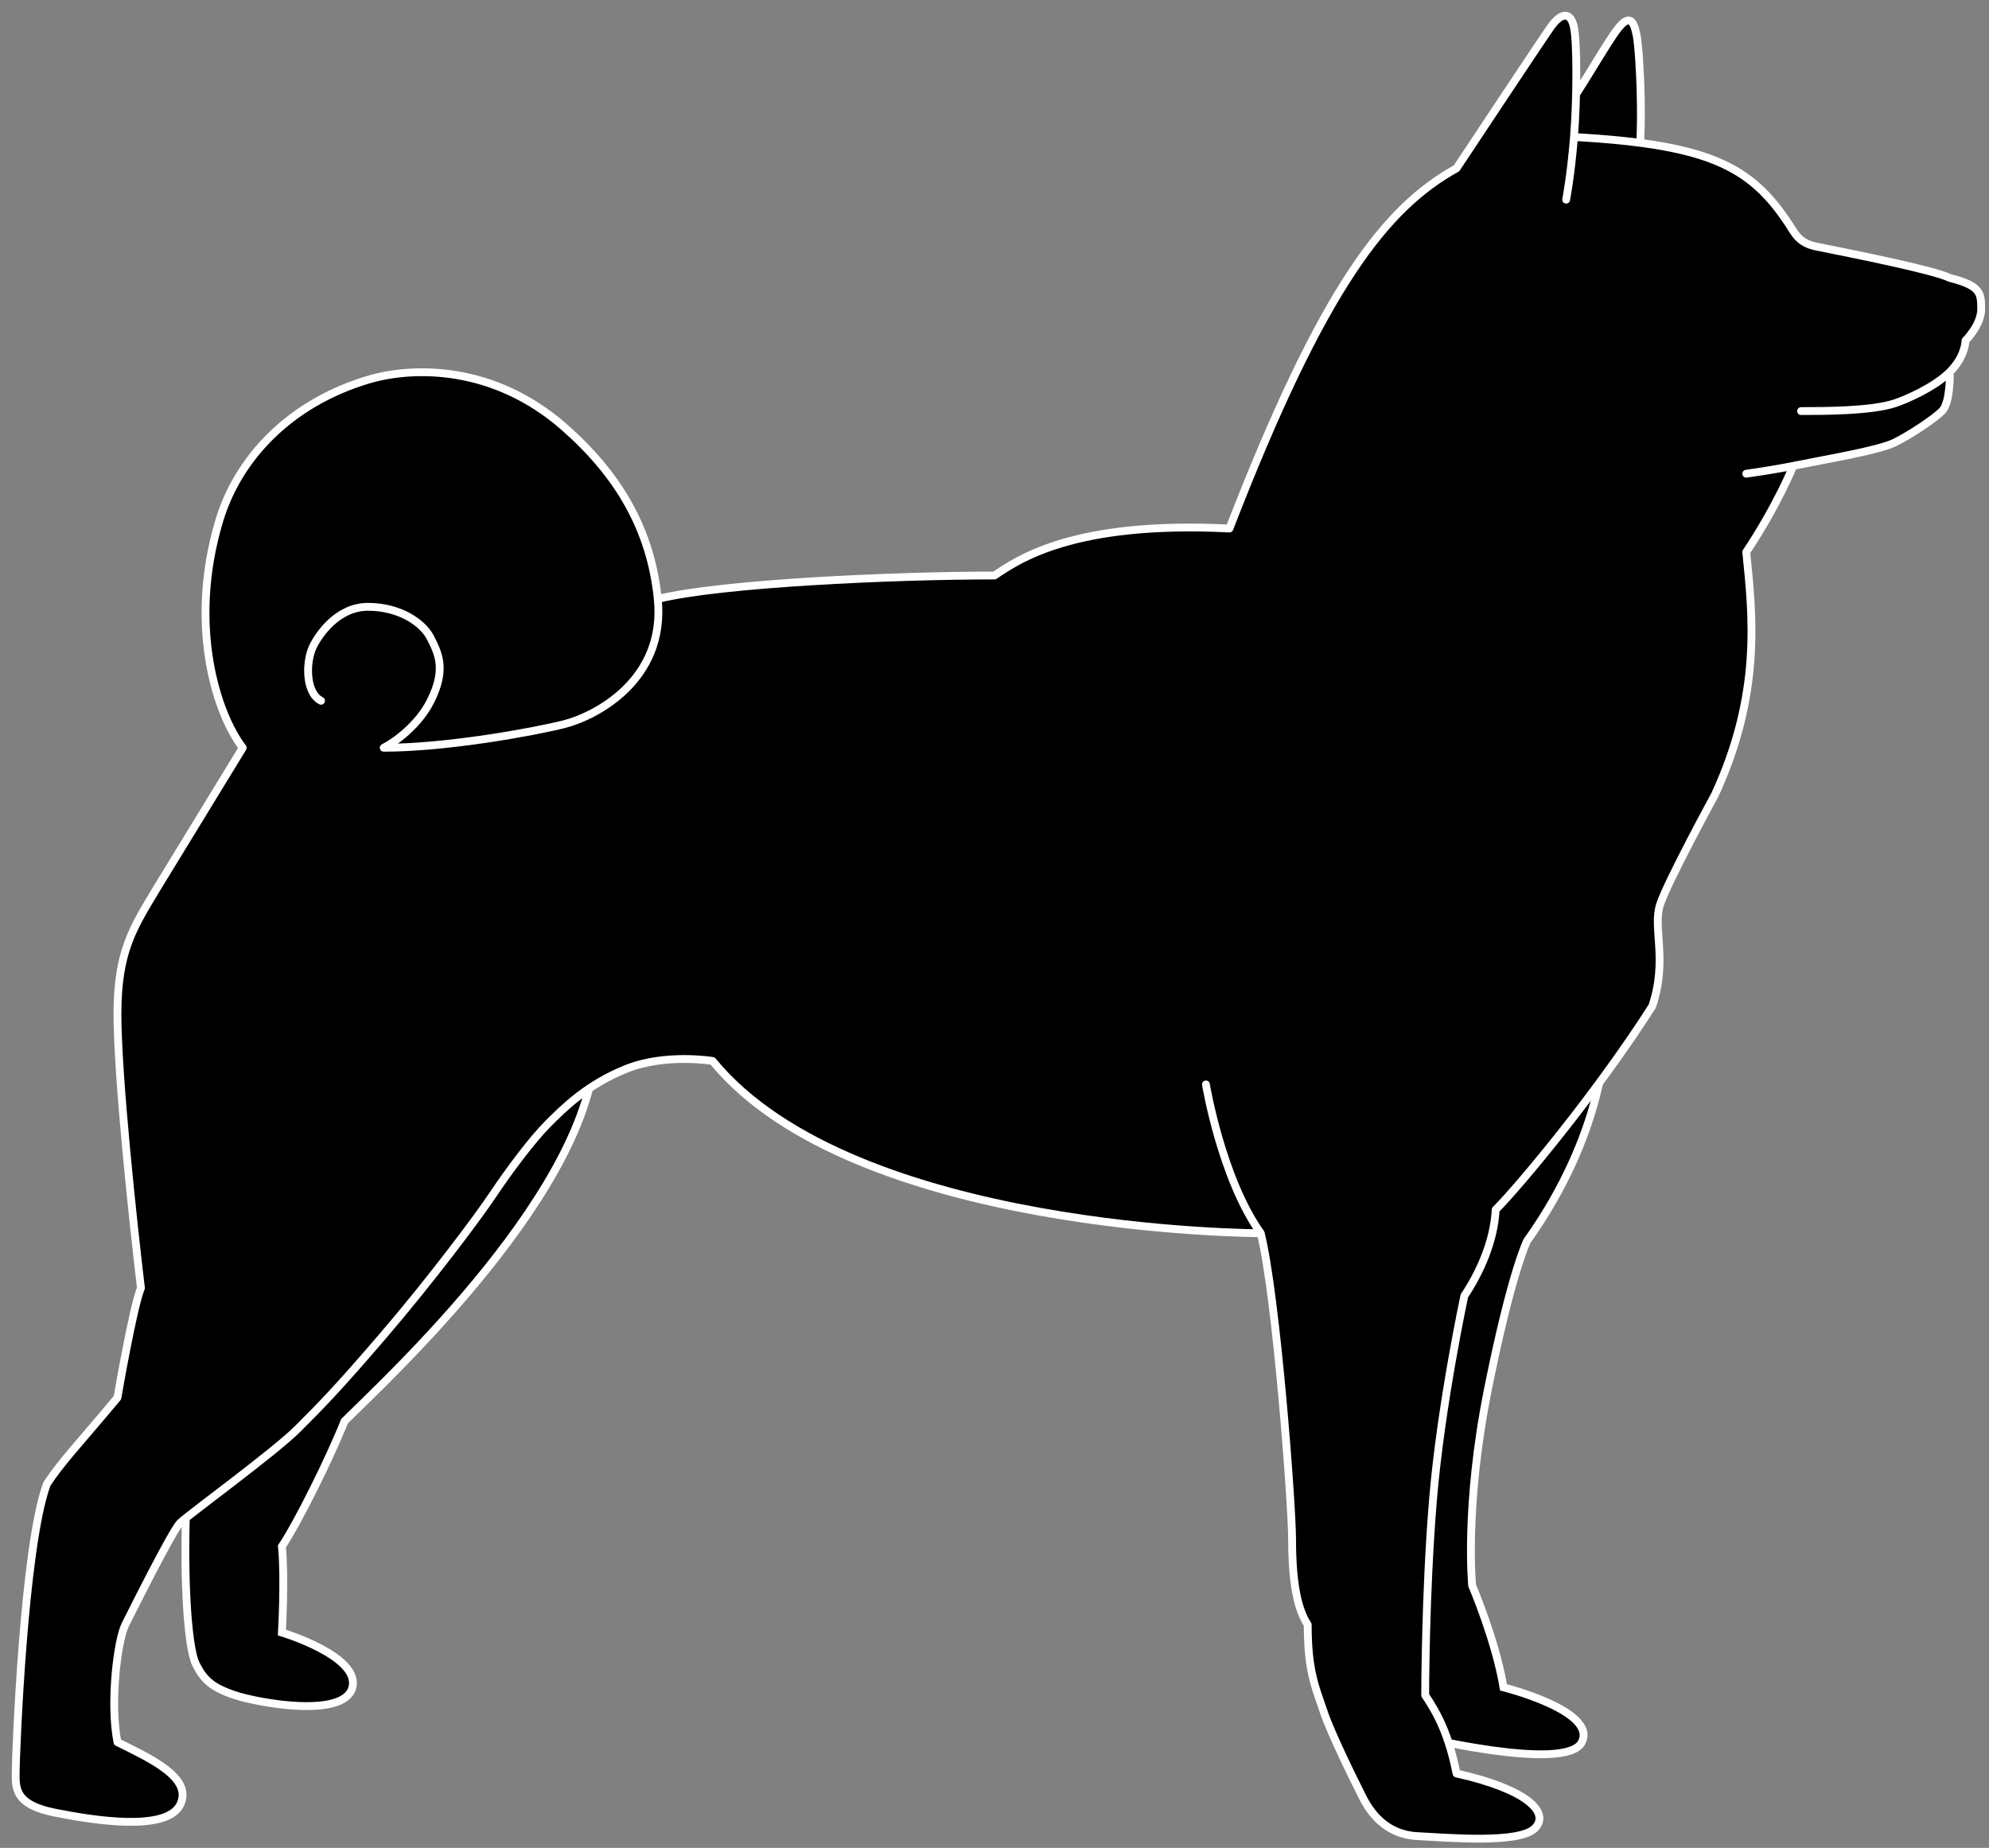
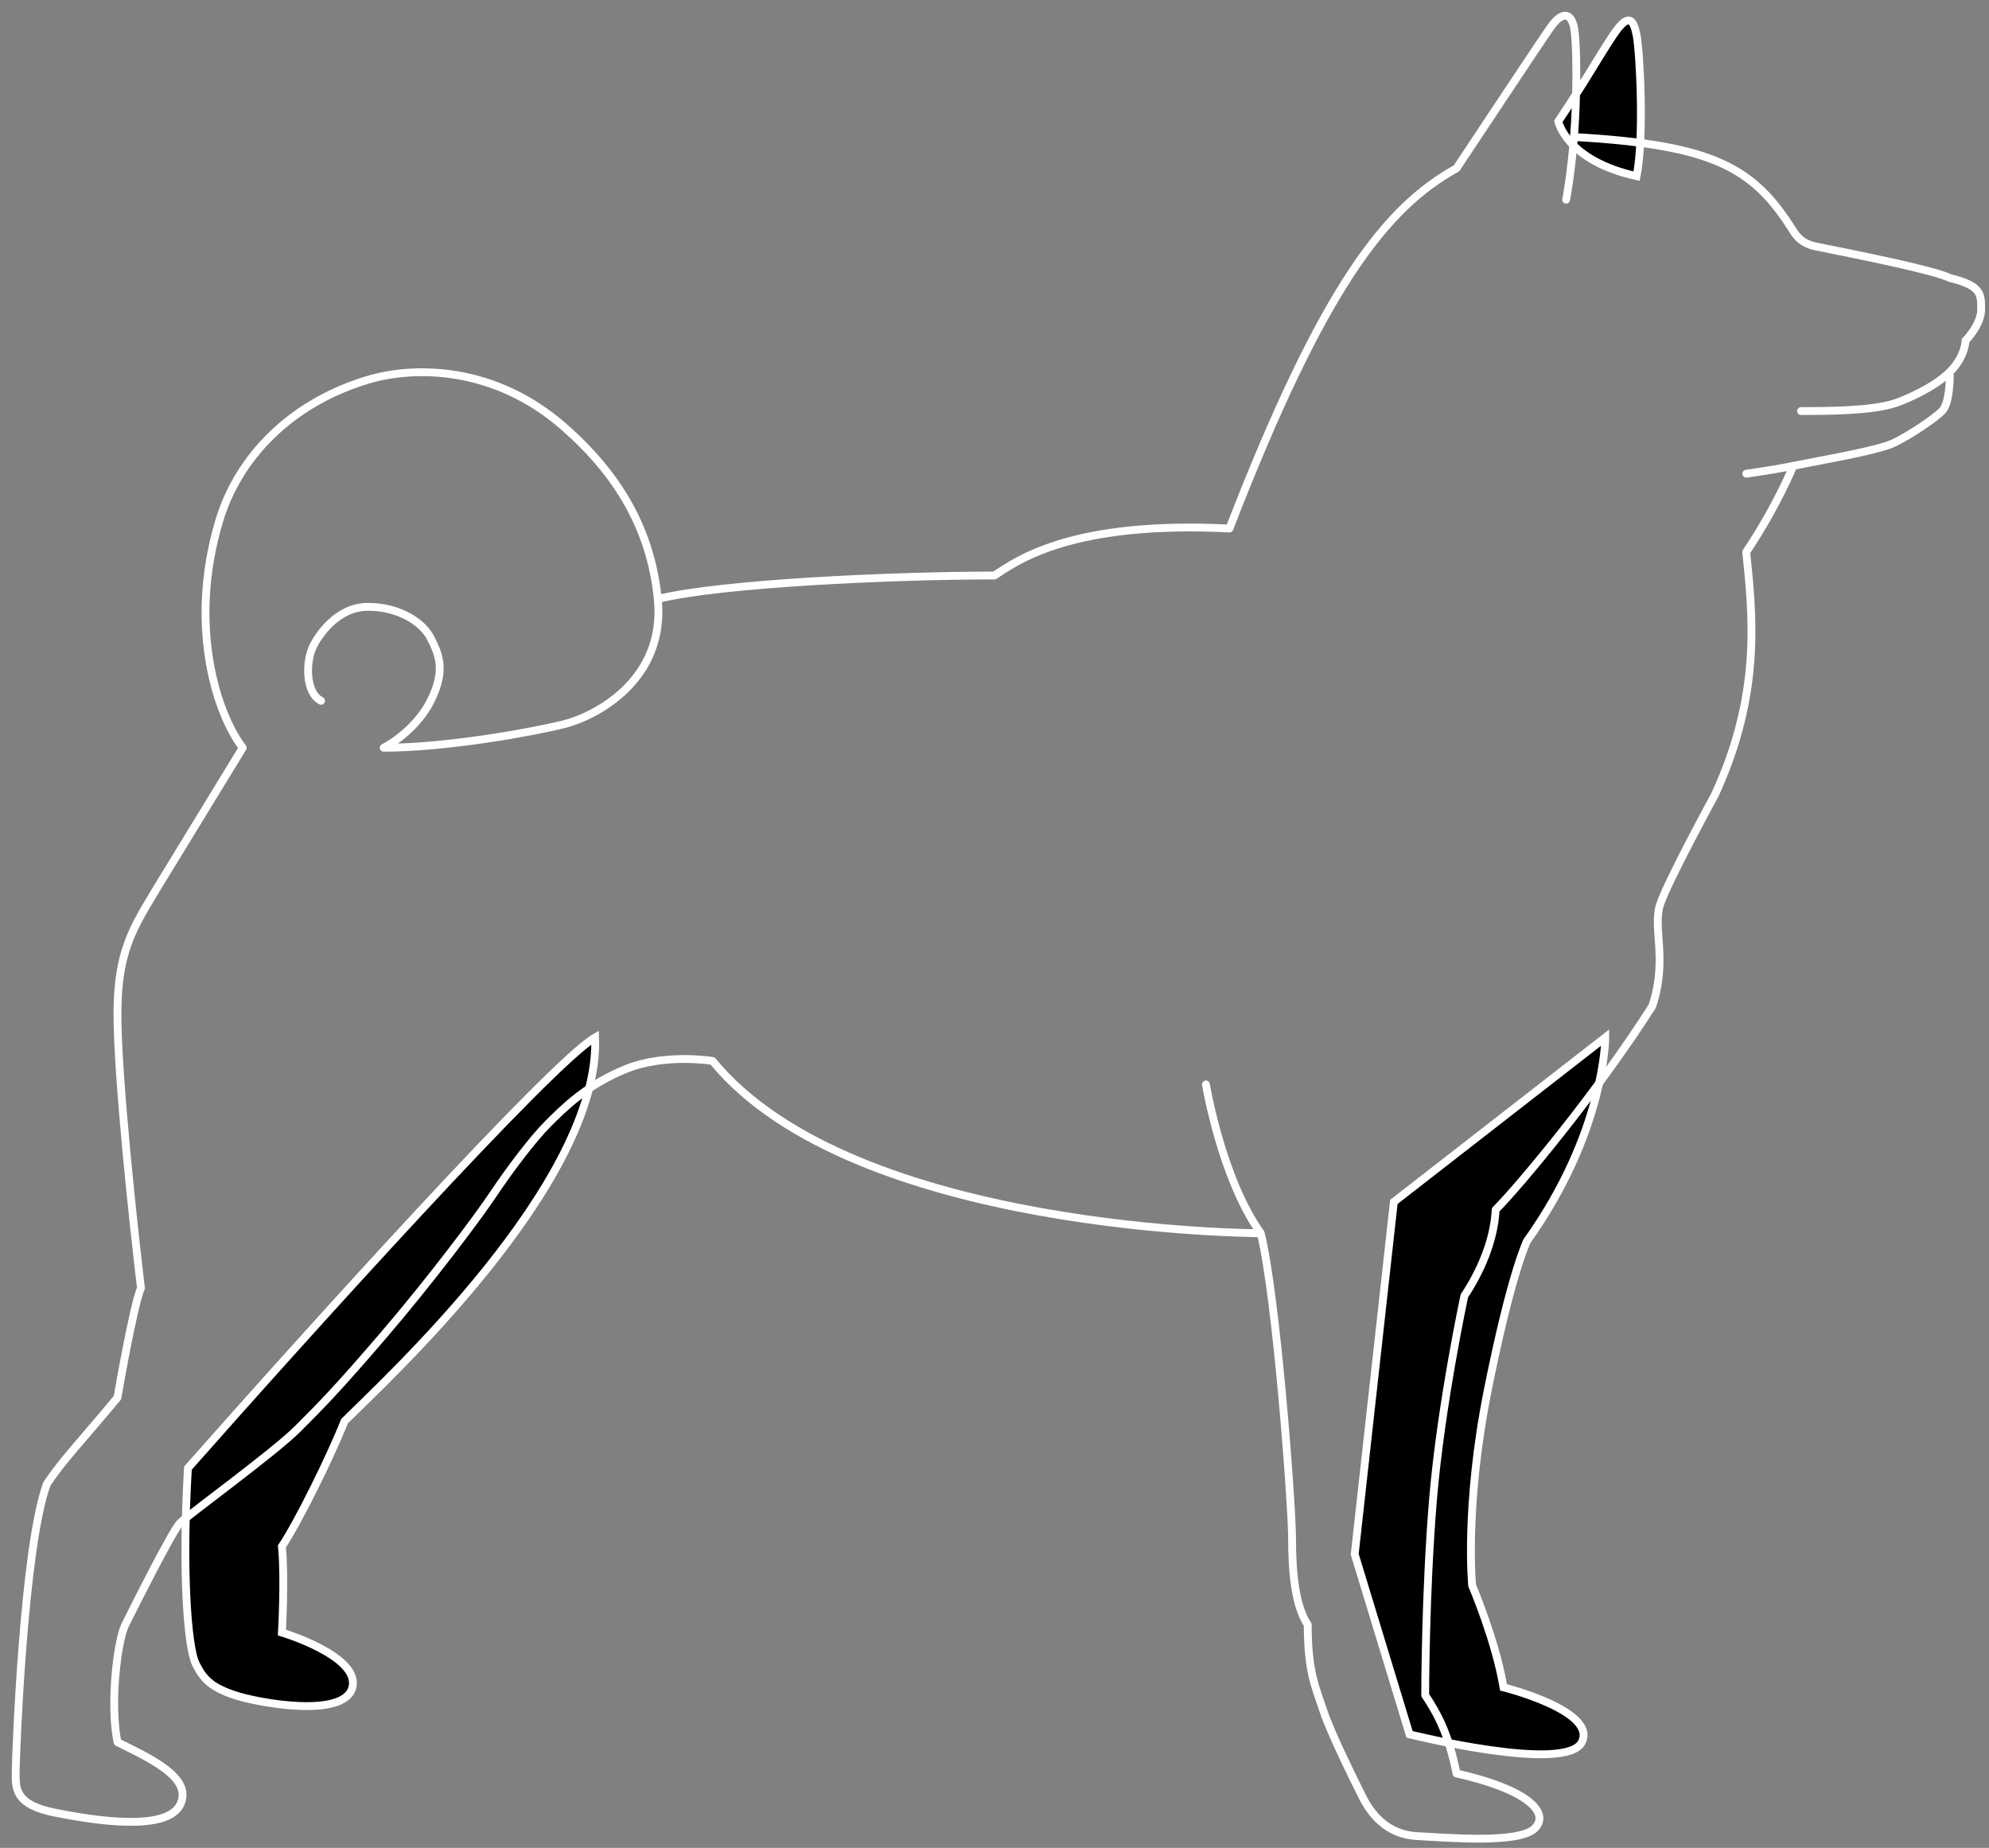
<svg xmlns="http://www.w3.org/2000/svg" width="127" height="118" viewBox="0 0 127 118" fill="none">
  <rect x="0" y="0" width="127" height="118" fill="#808080" stroke="none" />
  <path d="M90 110.75C90 110.75 100 113.25 101 111.25C102 109.25 96 107.75 96 107.75C95.5 104.75 94 101.25 94 101.25C94 101.25 93.5 96.25 95 88.75C96.5 81.25 97.5 79.25 97.5 79.25C102.5 72.25 102.5 66.25 102.5 66.25L89 76.75L86.5 99.25L90 110.75Z" fill="black" stroke="white" stroke-width="0.5" stroke-linecap="round" />
  <path d="M99.5 7.75C101.5 4.75 102 3.75 103 2.25C104 0.75 104.3 1.25 104.5 2.25C104.7 3.25 105 8.75 104.5 11.25C100 10.25 99.5 7.75 99.5 7.75Z" fill="black" stroke="white" stroke-width="0.5" />
  <path d="M12.5 106.25C12 105.25 11.6 100.55 12 93.75C19.5 85.25 35.2 67.85 38 66.25C38.343 75.579 24.5 88.25 22 90.75C21 93.25 19 97.25 18 98.75C18.2 100.75 18 104.25 18 104.25C18 104.25 23 105.75 22.5 107.75C22 109.75 16.5 108.75 15 108.25C13.5 107.75 13 107.25 12.5 106.25Z" fill="black" stroke="white" stroke-width="0.5" />
-   <path d="M15.5 47.75C13.833 45.583 11.992 39.941 14 33.25C15.2 29.25 18.5 25.75 23.5 24.25C26.373 23.388 31.5 23.312 36 27.25C39.428 30.25 41.55 33.75 42 38.25C46 37.25 57 36.75 63.5 36.75C65 35.75 68.5 33.25 78.5 33.75C84.5 18.25 88.5 13.25 93 10.75C93 10.75 98.3 2.75 99 1.75C99.7 0.75 100.3 0.75 100.5 1.75C100.7 2.75 100.7 6.25 100.5 8.75C109.5 9.25 112 10.75 114.5 14.75C114.882 15.361 115.343 15.619 116 15.75C118.5 16.25 123.5 17.25 124.5 17.75C126.5 18.25 126.5 18.75 126.5 19.75C126.5 20.75 125.5 21.75 125.5 21.75C125.5 21.75 125.5 22.75 124.5 23.75C124.5 24.15 124.5 25.75 124 26.25C123.5 26.75 122 27.75 121 28.25C120 28.75 117 29.25 114.5 29.75C114.5 29.75 113.5 32.25 111.5 35.25C111.9 39.25 112.5 44.25 109.5 50.75C109.5 50.75 106.5 56.25 106 57.75C105.5 59.25 106.5 61.25 105.5 64.25C102 69.75 97 75.75 95.5 77.25C95.4 79.25 94.5 81.25 93.5 82.75C93.5 82.75 92 89.75 91.5 95.75C91 101.75 91 108.25 91 108.25C91.8 109.45 92.5 110.75 93 113.25C97.5 114.25 99 115.75 98 116.75C97 117.75 92.5 117.35 90.5 117.25C88.5 117.15 87.5 115.75 87 114.75C86.5 113.75 85 110.75 84.5 109.25C84 107.75 83.5 106.75 83.5 103.75C82.7 102.55 82.5 100.417 82.5 98.25C82.5 96.083 81.5 82.75 80.5 78.75C80.5 78.75 54.5 78.75 45.5 67.75C45.5 67.75 42.5 67.25 40 68.25C37.5 69.25 36 70.75 35 71.75C34 72.75 32.5 74.75 31.5 76.25C30.5 77.75 27.5 81.75 24.5 85.25C21.5 88.75 20.5 89.75 19 91.25C17.5 92.75 12 96.75 11.5 97.25C11 97.75 8.5 102.75 8 103.75C7.5 104.75 7 108.75 7.5 111.25C9.5 112.25 12.367 113.517 11.5 115.25C10.633 116.983 6 116.25 3.5 115.75C1 115.25 1 114.25 1 113.25C1 112.25 1.5 98.75 3 94.75C4 93.25 5 92.25 7.5 89.25C7.5 89.25 8.5 83.417 9 82.25C8.5 78.083 7.5 68.75 7.5 64.75C7.5 60.75 8.5 59.25 10 56.75L15.5 47.75Z" fill="black" />
  <path d="M42 38.25C41.55 33.75 39.428 30.25 36 27.25C31.5 23.312 26.373 23.388 23.5 24.25C18.5 25.75 15.2 29.25 14 33.25C11.992 39.941 13.833 45.583 15.5 47.75L10 56.75C8.5 59.25 7.5 60.75 7.5 64.75C7.5 68.75 8.5 78.083 9 82.25C8.5 83.417 7.5 89.25 7.5 89.25C5 92.25 4 93.25 3 94.75C1.5 98.75 1 112.25 1 113.25C1 114.25 1 115.25 3.5 115.75C6 116.25 10.633 116.983 11.5 115.25C12.367 113.517 9.5 112.25 7.5 111.25C7 108.75 7.5 104.75 8 103.75C8.5 102.75 11 97.75 11.5 97.25C12 96.75 17.5 92.75 19 91.25C20.5 89.75 21.5 88.75 24.5 85.25C27.5 81.75 30.5 77.75 31.5 76.25C32.5 74.75 34 72.75 35 71.75C36 70.75 37.5 69.25 40 68.25C42.5 67.25 45.5 67.75 45.5 67.75C54.5 78.75 80.5 78.75 80.5 78.75M42 38.25C42.519 43.444 38 45.75 36 46.25C34 46.75 28.5 47.75 24.5 47.75C25.167 47.417 26.7 46.35 27.5 44.75C28.5 42.75 28 41.75 27.5 40.75C27 39.75 25.5 38.75 23.5 38.75C21.5 38.75 20.316 40.618 20 41.25C19.5 42.25 19.5 44.25 20.5 44.75M42 38.25C46 37.25 57 36.75 63.5 36.75C65 35.75 68.5 33.25 78.5 33.75C84.5 18.25 88.5 13.25 93 10.75C93 10.75 98.3 2.75 99 1.75C99.7 0.75 100.3 0.75 100.5 1.75C100.7 2.75 100.7 6.25 100.5 8.75M80.5 78.75C78 75.25 77 69.25 77 69.25M80.5 78.75C81.5 82.75 82.5 96.083 82.5 98.25C82.5 100.417 82.7 102.55 83.5 103.75C83.5 106.75 84 107.75 84.5 109.25C85 110.75 86.5 113.75 87 114.75C87.5 115.75 88.5 117.15 90.5 117.25C92.5 117.35 97 117.75 98 116.75C99 115.75 97.5 114.25 93 113.25C92.5 110.75 91.8 109.45 91 108.25C91 108.25 91 101.75 91.5 95.75C92 89.75 93.5 82.75 93.5 82.75C94.5 81.25 95.4 79.25 95.5 77.25C97 75.75 102 69.75 105.5 64.25C106.5 61.25 105.5 59.25 106 57.75C106.5 56.25 109.5 50.75 109.5 50.75C112.5 44.25 111.9 39.25 111.5 35.25C113.5 32.25 114.5 29.75 114.5 29.75M114.5 29.75C113 30.05 111.5 30.25 111.5 30.25M114.5 29.75C117 29.25 120 28.75 121 28.25C122 27.75 123.5 26.75 124 26.25C124.5 25.75 124.5 24.15 124.5 23.75M124.5 23.75C123.5 24.75 121.677 25.524 121 25.75C119.5 26.25 116.5 26.25 115 26.25M124.5 23.75C125.5 22.75 125.5 21.75 125.5 21.75C125.5 21.75 126.5 20.75 126.5 19.75C126.5 18.75 126.5 18.25 124.5 17.75C123.5 17.25 118.5 16.25 116 15.75C115.343 15.619 114.882 15.361 114.5 14.75C112 10.75 109.5 9.25 100.5 8.75M100.5 8.75C100.3 11.25 100 12.75 100 12.75" stroke="white" stroke-width="0.5" stroke-linecap="round" stroke-linejoin="round" />
</svg>